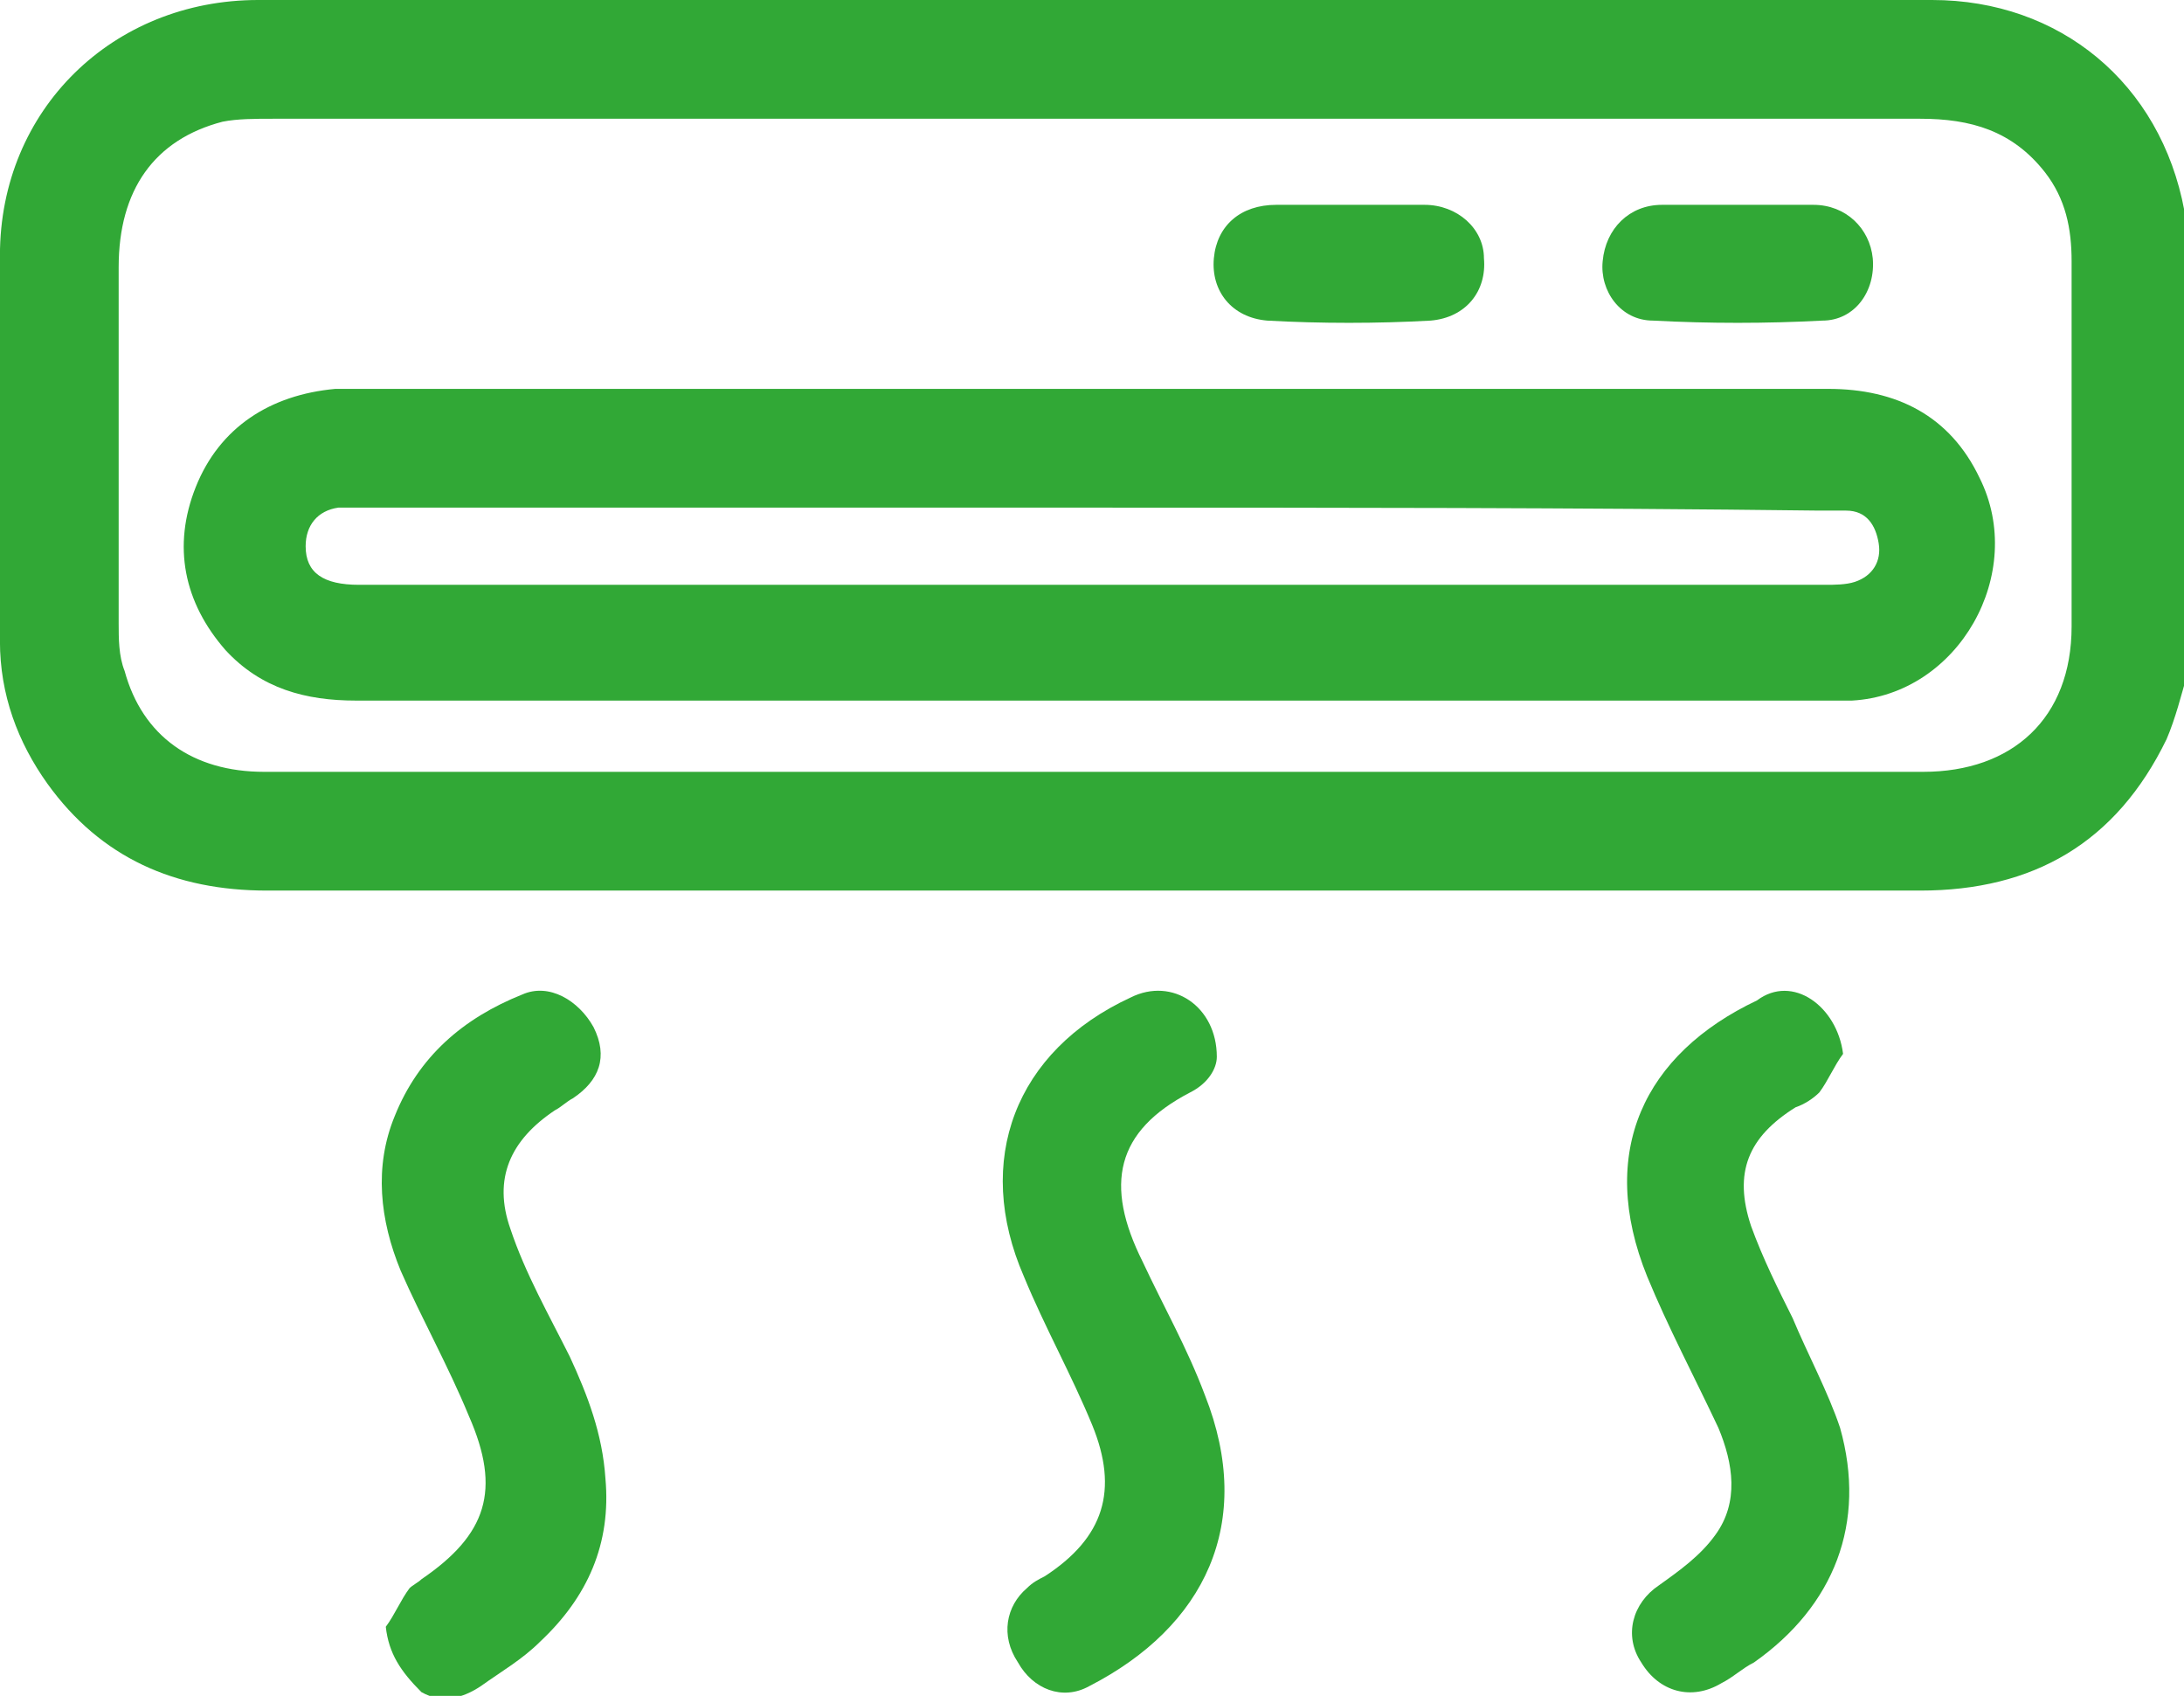
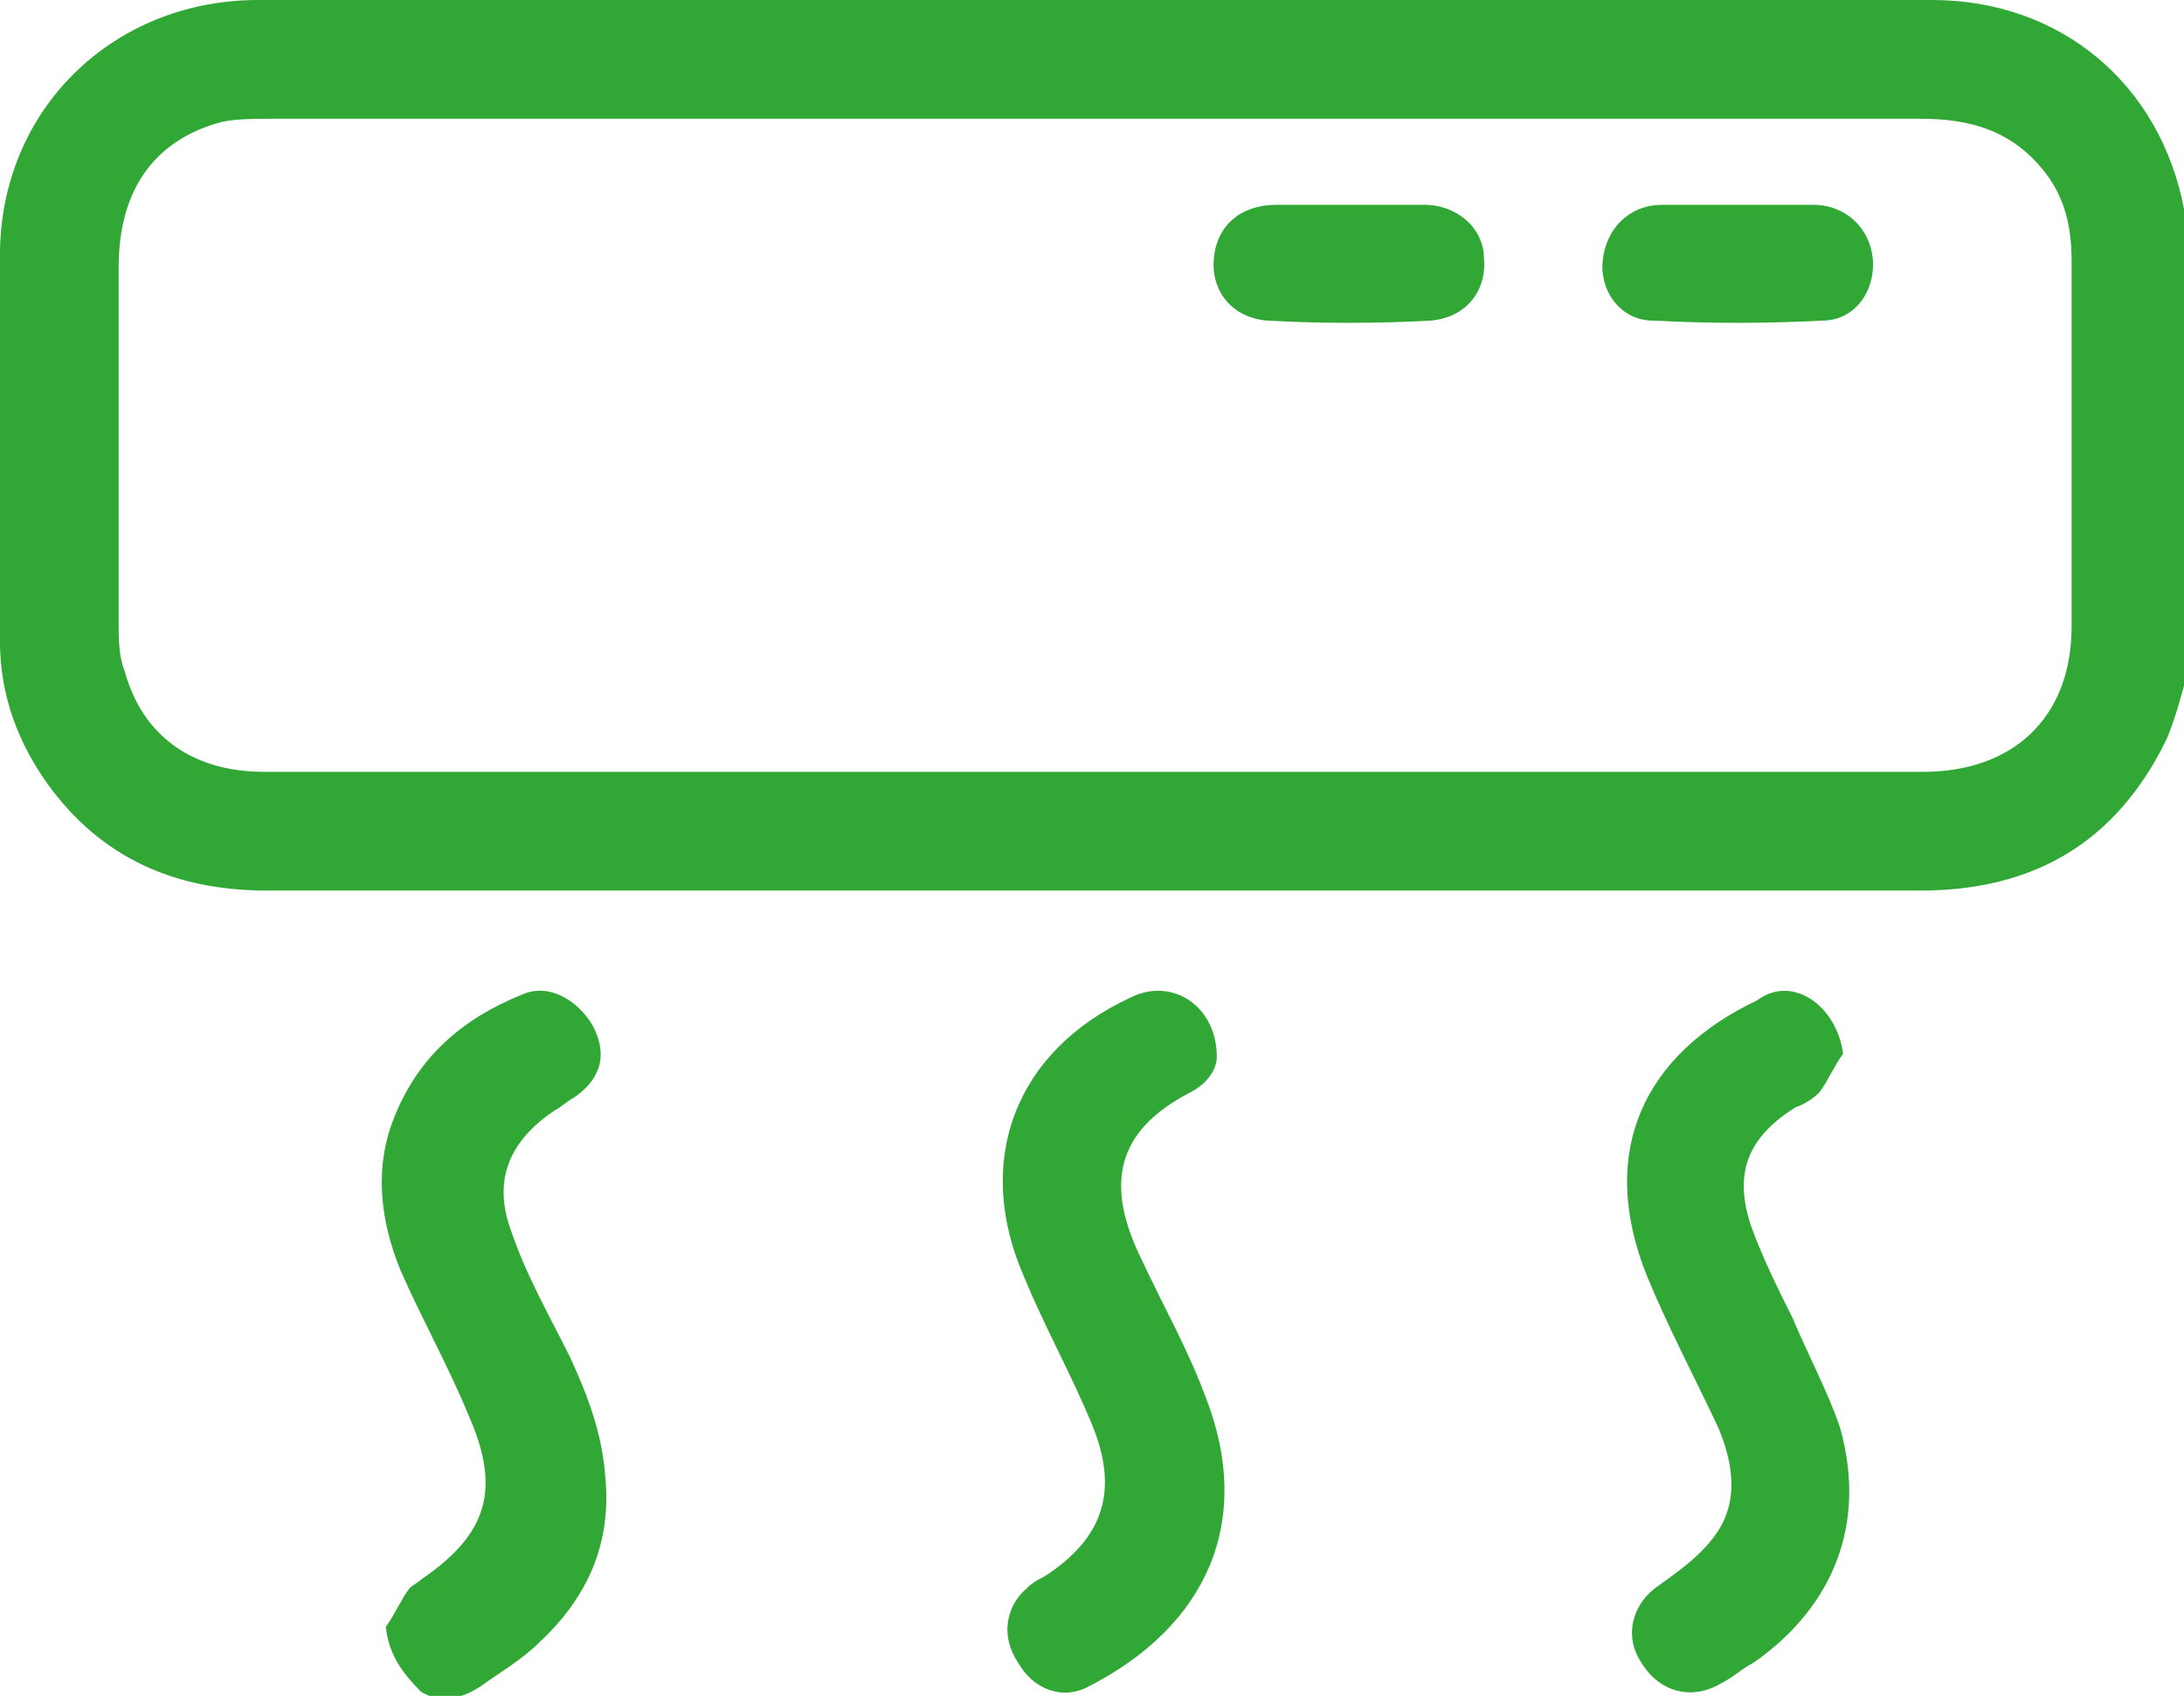
<svg xmlns="http://www.w3.org/2000/svg" xmlns:ns1="http://www.inkscape.org/namespaces/inkscape" xmlns:ns2="http://sodipodi.sourceforge.net/DTD/sodipodi-0.dtd" width="19.5mm" height="15.139mm" viewBox="0 0 19.5 15.139" version="1.1" id="svg328" ns1:version="1.0.2 (e86c870879, 2021-01-15)" ns2:docname="icone-climatiseur.svg">
  <defs id="defs322" />
  <ns2:namedview id="base" pagecolor="#ffffff" bordercolor="#666666" borderopacity="1.0" ns1:pageopacity="0.0" ns1:pageshadow="2" ns1:zoom="1.979899" ns1:cx="95.259782" ns1:cy="-103.13843" ns1:document-units="mm" ns1:current-layer="g135" ns1:document-rotation="0" showgrid="false" fit-margin-top="0" fit-margin-left="0" fit-margin-right="0" fit-margin-bottom="0" ns1:window-width="2560" ns1:window-height="1376" ns1:window-x="1712" ns1:window-y="27" ns1:window-maximized="1" />
  <g ns1:label="Layer 1" ns1:groupmode="layer" id="layer1" transform="translate(-76.429,-155.716)">
    <g id="g135" transform="matrix(0.265,0,0,0.265,76.349,155.716)">
      <path class="st0" d="m 74,22.7 c -0.2,0.7 -0.4,1.5 -0.7,2.2 C 71.6,28.4 68.8,30 65,30 51.7,30 38.5,30 25.2,30 19.9,30 14.6,30 9.3,30 6.2,30 3.7,28.9 1.9,26.4 0.9,25 0.3,23.4 0.3,21.6 0.3,17.3 0.3,13 0.3,8.6 0.3,3.7 4.1,0 9,0 c 15.8,0 31.6,0 47.4,0 3,0 6,0 9,0 4.3,0 7.7,2.8 8.5,7.1 0,0.1 0.1,0.2 0.1,0.3 0,5.1 0,10.2 0,15.3 z M 37.2,4 C 27.9,4 18.7,4 9.5,4 8.9,4 8.3,4 7.8,4.1 5.5,4.7 4.3,6.4 4.3,9 c 0,4 0,8 0,12 0,0.5 0,1.1 0.2,1.6 0.6,2.2 2.3,3.4 4.7,3.4 18.6,0 37.3,0 55.9,0 3,0 5,-1.8 5,-4.9 0,-4.1 0,-8.2 0,-12.3 0,-1.1 -0.2,-2.1 -0.9,-3 C 68.1,4.4 66.7,4 65,4 55.7,4 46.5,4 37.2,4 Z" id="path121" style="fill:#31a836;fill-opacity:1;stroke:none;stroke-opacity:1" />
      <path class="st0" d="m 41.3,35.6 c 0,0.4 -0.3,0.9 -0.9,1.2 -2.5,1.3 -2.9,3.1 -1.6,5.7 0.7,1.5 1.5,2.9 2.1,4.5 1.7,4.3 0,7.8 -3.9,9.8 -0.9,0.5 -1.9,0.1 -2.4,-0.8 -0.6,-0.9 -0.4,-1.9 0.3,-2.5 0.2,-0.2 0.4,-0.3 0.6,-0.4 2,-1.3 2.5,-2.9 1.6,-5.1 -0.7,-1.7 -1.6,-3.3 -2.3,-5 -1.7,-3.9 -0.3,-7.6 3.6,-9.4 1.4,-0.7 2.9,0.3 2.9,2 z" id="path123" style="fill:#31a836;fill-opacity:1;stroke:none;stroke-opacity:1" />
      <path class="st0" d="m 13.3,54.8 c 0.3,-0.4 0.5,-0.9 0.8,-1.3 0.1,-0.1 0.3,-0.2 0.4,-0.3 2.2,-1.5 2.7,-3 1.6,-5.5 -0.7,-1.7 -1.6,-3.3 -2.3,-4.9 -0.7,-1.7 -0.9,-3.5 -0.2,-5.2 0.8,-2 2.3,-3.3 4.3,-4.1 0.9,-0.4 1.9,0.2 2.4,1.1 0.5,1 0.2,1.8 -0.7,2.4 -0.2,0.1 -0.4,0.3 -0.6,0.4 -1.5,1 -2.1,2.3 -1.5,4 0.5,1.5 1.3,2.9 2,4.3 0.6,1.3 1.1,2.6 1.2,4.1 0.2,2.2 -0.6,4 -2.2,5.5 -0.6,0.6 -1.3,1 -2,1.5 -0.6,0.4 -1.3,0.6 -2,0.2 -0.7,-0.7 -1.1,-1.3 -1.2,-2.2 z" id="path125" style="fill:#31a836;fill-opacity:1;stroke:none;stroke-opacity:1" />
      <path class="st0" d="m 62.4,35.5 c -0.3,0.4 -0.5,0.9 -0.8,1.3 -0.2,0.2 -0.5,0.4 -0.8,0.5 -1.6,1 -2.1,2.2 -1.5,4 0.4,1.1 0.9,2.1 1.4,3.1 0.5,1.2 1.2,2.5 1.6,3.7 0.9,3.2 -0.2,6 -2.9,7.9 -0.4,0.2 -0.7,0.5 -1.1,0.7 -1,0.6 -2.1,0.3 -2.7,-0.7 -0.6,-0.9 -0.3,-2 0.6,-2.6 0.7,-0.5 1.4,-1 1.9,-1.7 0.8,-1.1 0.6,-2.4 0.1,-3.6 -0.8,-1.7 -1.7,-3.4 -2.4,-5.1 -1.7,-4.2 -0.1,-7.5 3.7,-9.3 1.2,-0.9 2.7,0.2 2.9,1.8 z" id="path127" style="fill:#31a836;fill-opacity:1;stroke:none;stroke-opacity:1" />
-       <path class="st0" d="m 37,23.6 c -8.2,0 -16.5,0 -24.7,0 -1.7,0 -3.2,-0.4 -4.4,-1.7 -1.4,-1.6 -1.8,-3.5 -1,-5.5 0.8,-2 2.5,-3.1 4.7,-3.3 0.2,0 0.4,0 0.6,0 16.6,0 33.1,0 49.7,0 2.3,0 4.1,0.9 5.1,3 1.6,3.2 -0.7,7.3 -4.3,7.5 -0.5,0 -1,0 -1.5,0 -8,0 -16.1,0 -24.2,0 z m 0.1,-6.5 c -8.2,0 -16.4,0 -24.5,0 -0.3,0 -0.6,0 -0.9,0 -0.7,0.1 -1.1,0.6 -1.1,1.3 0,0.9 0.6,1.3 1.8,1.3 16.5,0 32.9,0 49.4,0 0.3,0 0.7,0 1,-0.1 0.6,-0.2 0.9,-0.7 0.8,-1.3 -0.1,-0.6 -0.4,-1.1 -1.1,-1.1 -0.3,0 -0.6,0 -0.9,0 -8.2,-0.1 -16.4,-0.1 -24.5,-0.1 z" id="path129" style="fill:#31a836;fill-opacity:1;stroke:none;stroke-opacity:1" />
      <path class="st0" d="m 58.9,6.9 c 0.8,0 1.7,0 2.5,0 1.1,0 1.9,0.8 2,1.8 0.1,1.1 -0.6,2.1 -1.7,2.1 -1.9,0.1 -3.8,0.1 -5.7,0 -1.1,0 -1.8,-1 -1.7,-2 0.1,-1.1 0.9,-1.9 2,-1.9 0.8,0 1.7,0 2.6,0 z" id="path131" style="fill:#31a836;fill-opacity:1;stroke:none;stroke-opacity:1" />
      <path class="st0" d="m 45.8,6.9 c 0.8,0 1.7,0 2.5,0 1.1,0 2,0.8 2,1.8 0.1,1.1 -0.6,2 -1.8,2.1 -1.8,0.1 -3.7,0.1 -5.5,0 -1.2,-0.1 -1.9,-1 -1.8,-2.1 0.1,-1.1 0.9,-1.8 2.1,-1.8 0,0 0,0 0.1,0 0.7,0 1.5,0 2.4,0 z" id="path133" style="fill:#31a836;fill-opacity:1;stroke:none;stroke-opacity:1" />
    </g>
  </g>
</svg>